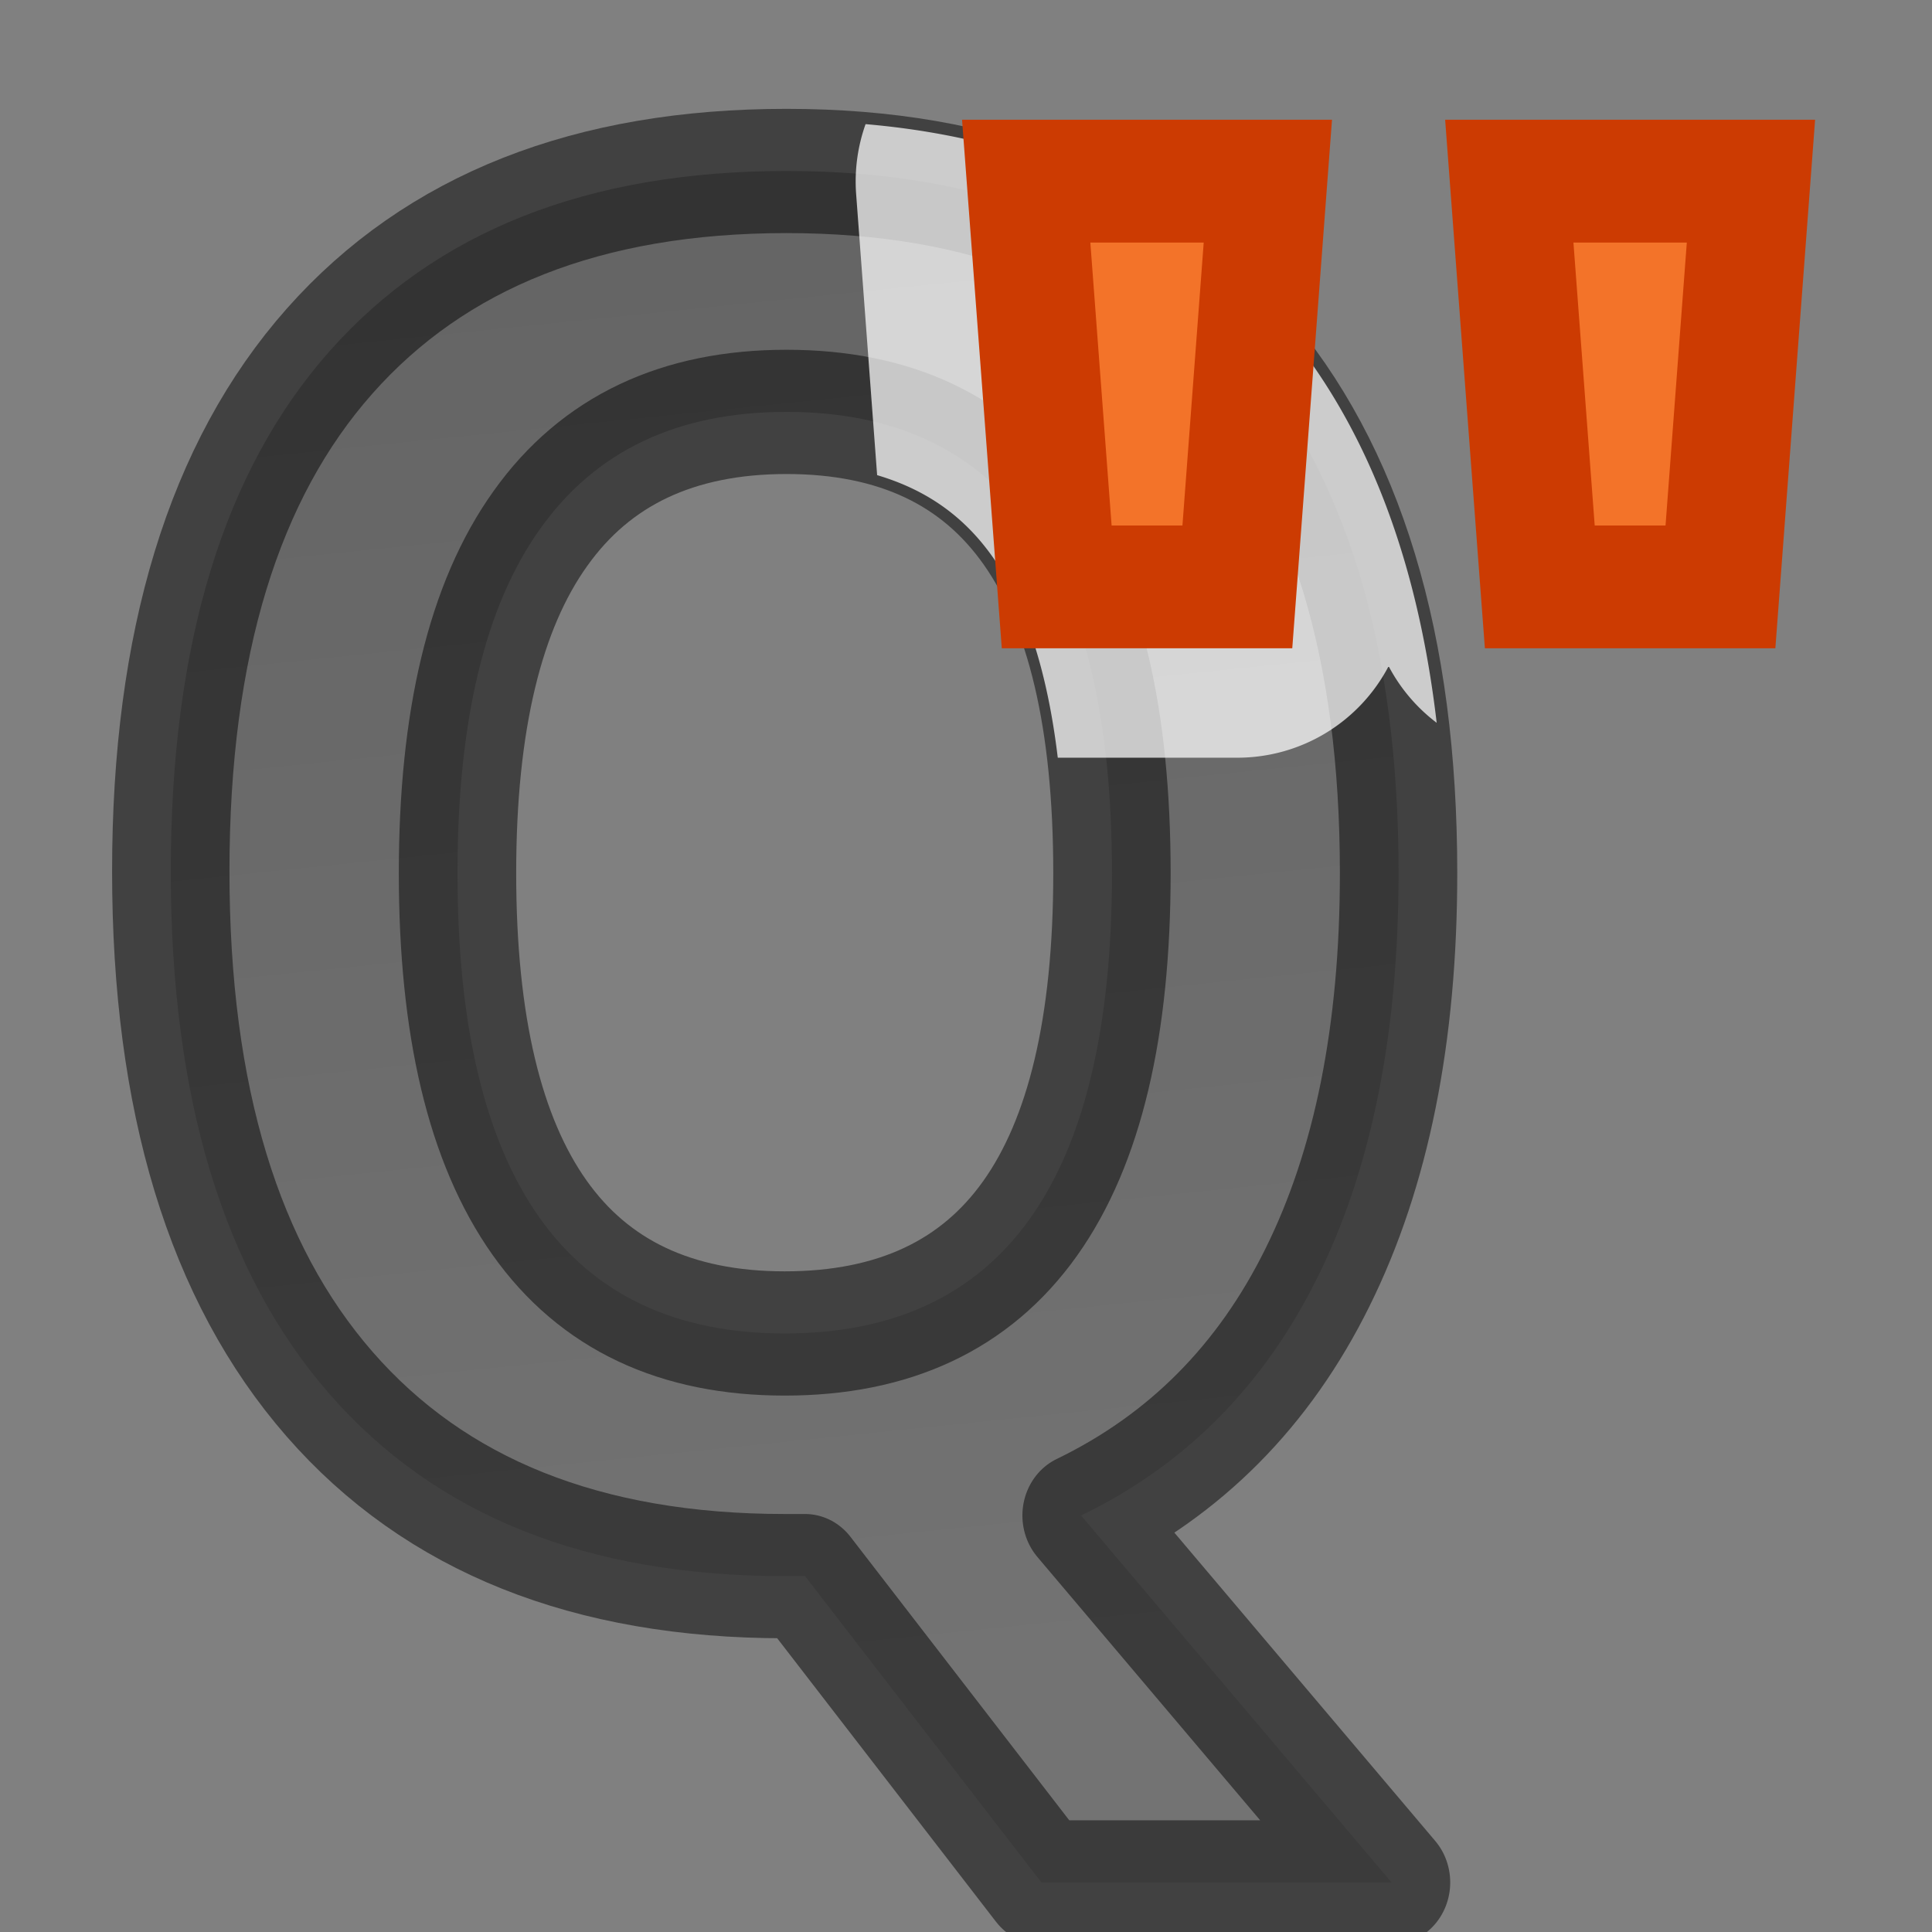
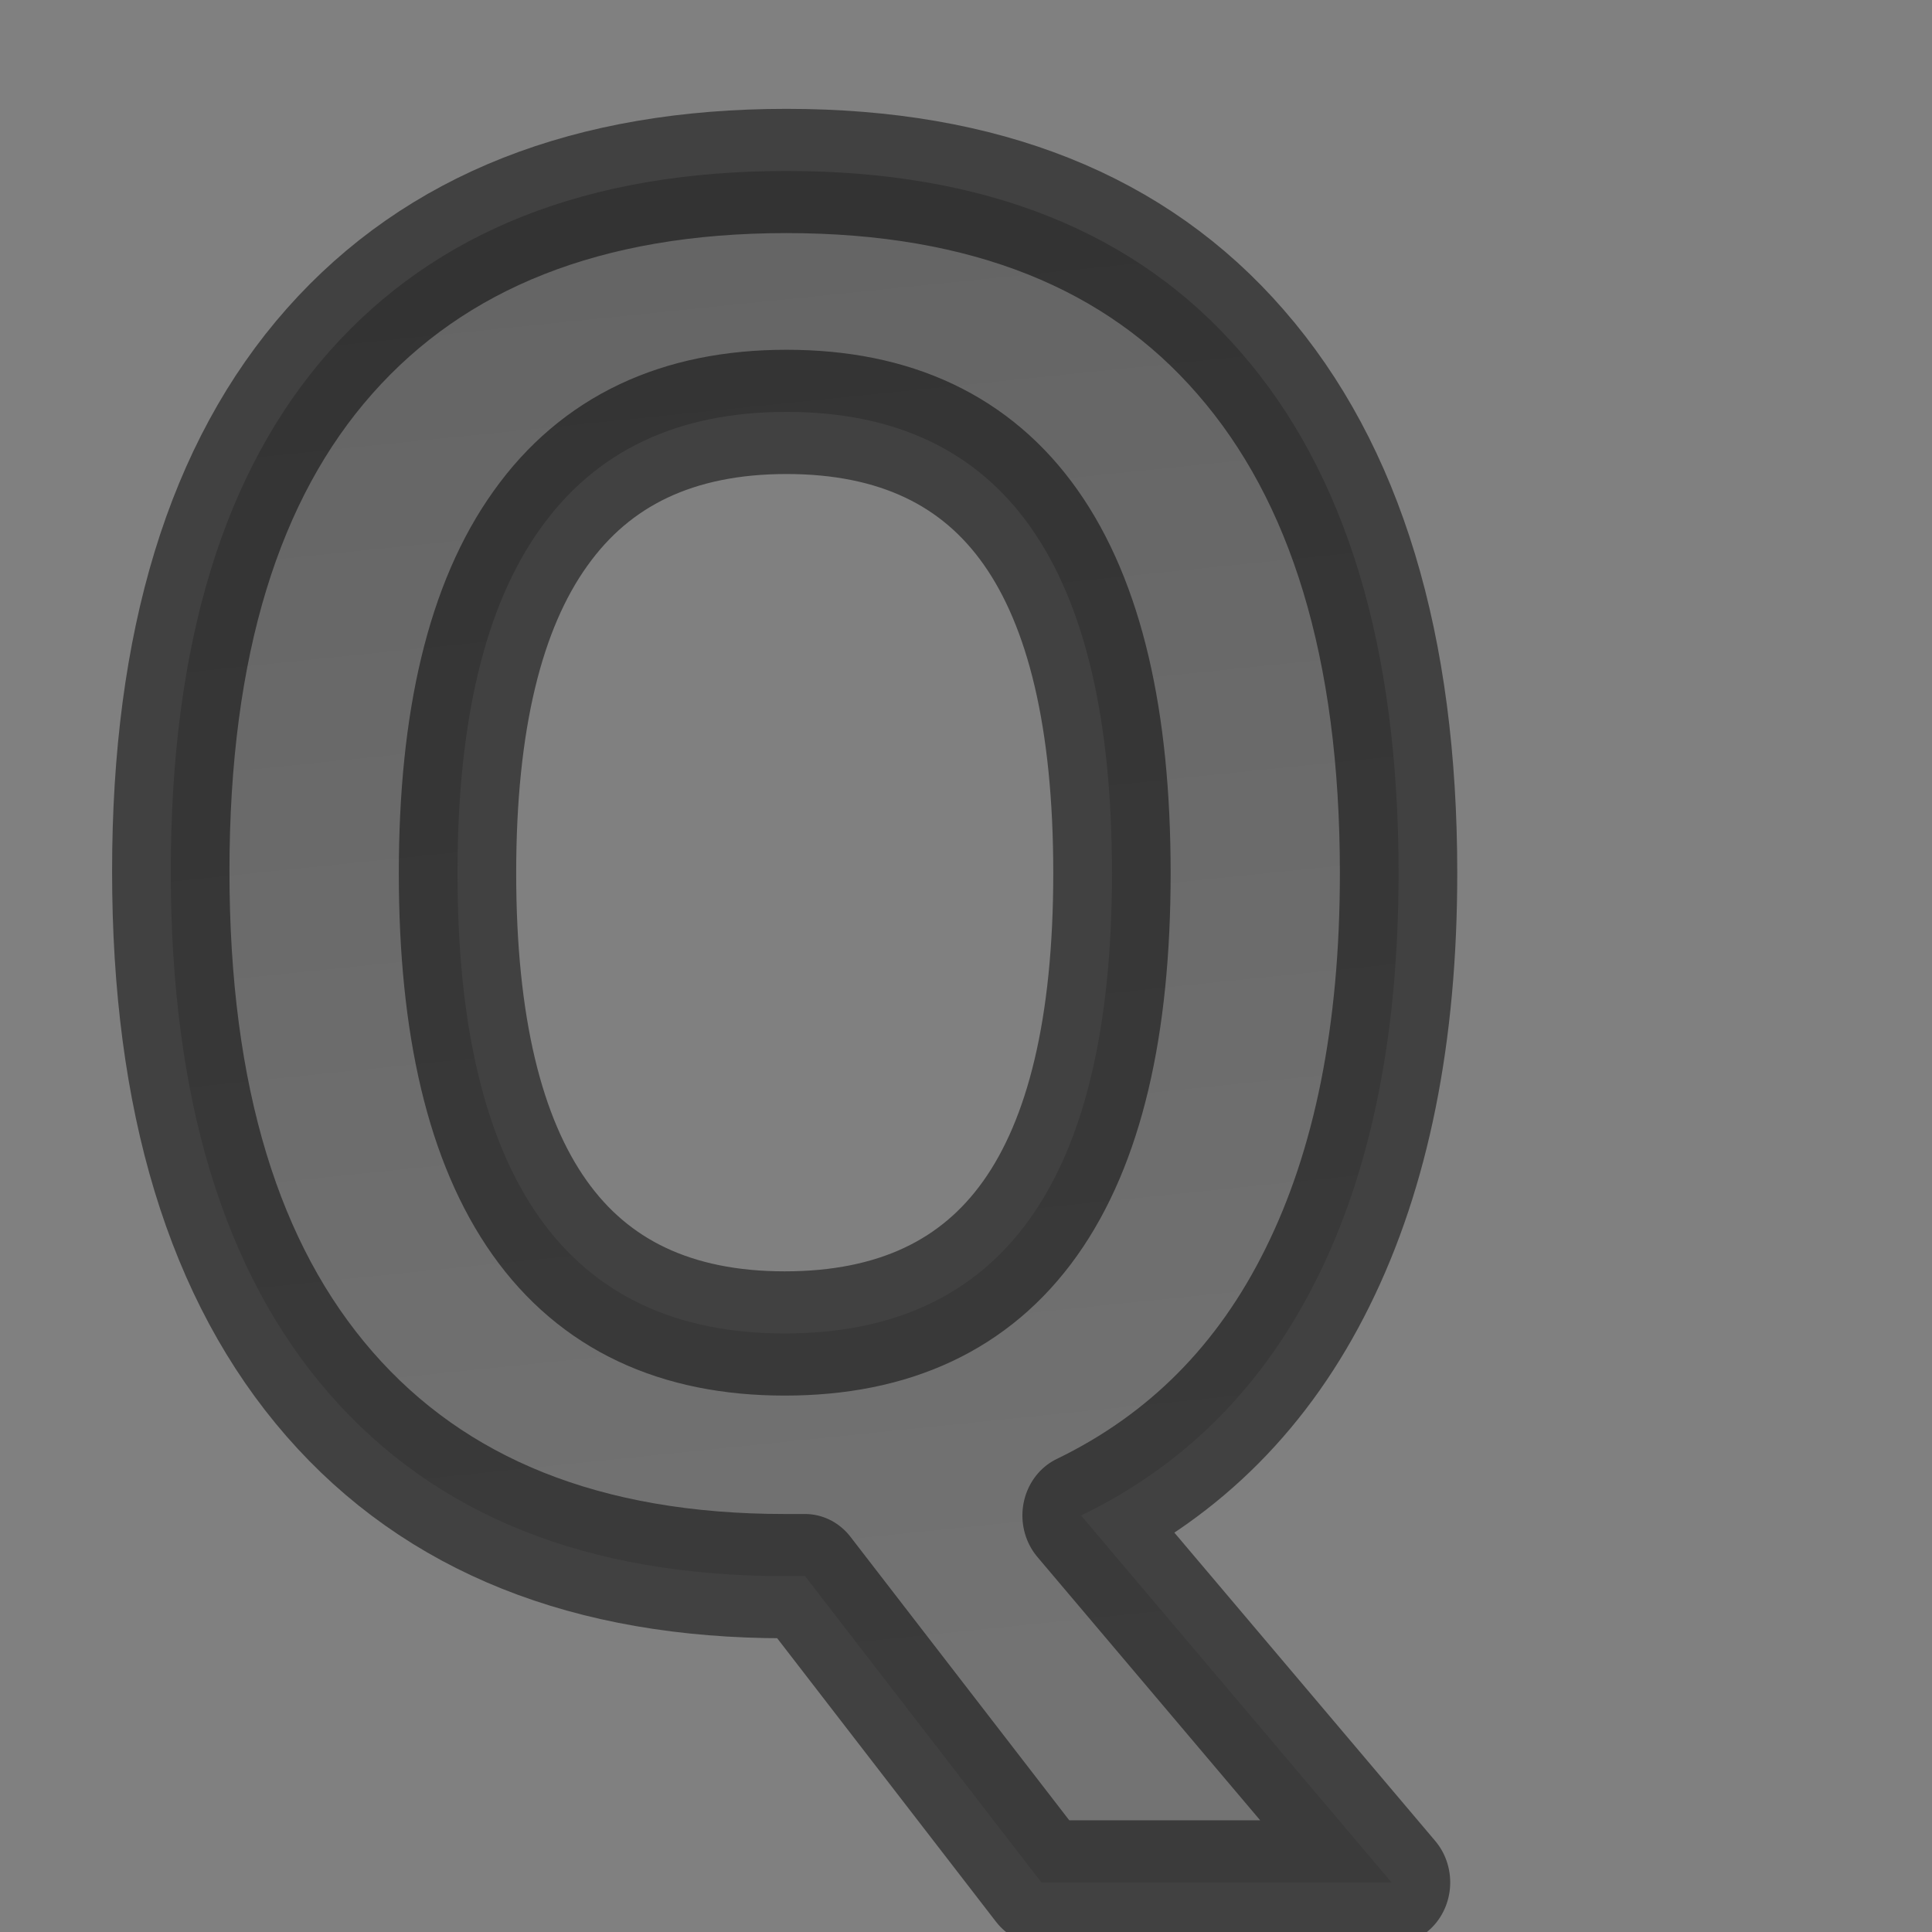
<svg xmlns="http://www.w3.org/2000/svg" viewBox="0 0 16 16">
  <rect x="0" y="0" width="16" height="16" fill="#808080" stroke="none" />
  <linearGradient id="a" gradientTransform="matrix(-2.842 0 0 -2.595 19.272 6.038)" gradientUnits="userSpaceOnUse" x1="4.115" x2="6.172" y1="-2.916" y2="16.526">
    <stop offset="0" stop-color="#737373" />
    <stop offset=".262" stop-color="#636363" />
    <stop offset=".705" stop-color="#4b4b4b" />
    <stop offset="1" stop-color="#3f3f3f" />
  </linearGradient>
  <path d="m11.916 7.027q0 1.939-.691 3.254-.684 1.308-2.014 1.916l2.645 2.953h-2.983l-2.014-2.465h-.173q-2.525 0-3.878-1.465-1.353-1.465-1.353-4.208 0-2.743 1.353-4.186 1.36-1.45 3.893-1.45 2.532 0 3.87 1.458 1.345 1.458 1.345 4.193zm-8.018 0q0 1.841.699 2.773.699.932 2.089.932 2.788 0 2.788-3.705 0-3.712-2.773-3.712-1.39 0-2.097.939-.706.932-.706 2.773z" fill="url(#a)" stroke="#000" stroke-linejoin="round" stroke-opacity=".49" transform="scale(.972 1.029)" />
-   <path d="m7.168 1.029a1.414 1.414 0 0 0 -.078.576l.174 2.33c.402.119.716.336.957.678.267.378.452.935.539 1.662h1.488a1.414 1.414 0 0 0 1.252-.758 1.414 1.414 0 0 0 .398.469c-.16-1.369-.59-2.502-1.33-3.352l-.002-.002c-.827-.952-1.983-1.482-3.398-1.604z" fill="#fff" fill-opacity=".729" />
  <g fill="#f37329" stroke="#cc3b02" transform="matrix(.983 0 0 1.017 -.321 .476)">
-     <path d="m11.008 1.007-.257 3.304h-1.522l-.257-3.304z" />
-     <path d="m15.078 1.007-.257 3.304h-1.522l-.257-3.304z" />
-   </g>
+     </g>
</svg>